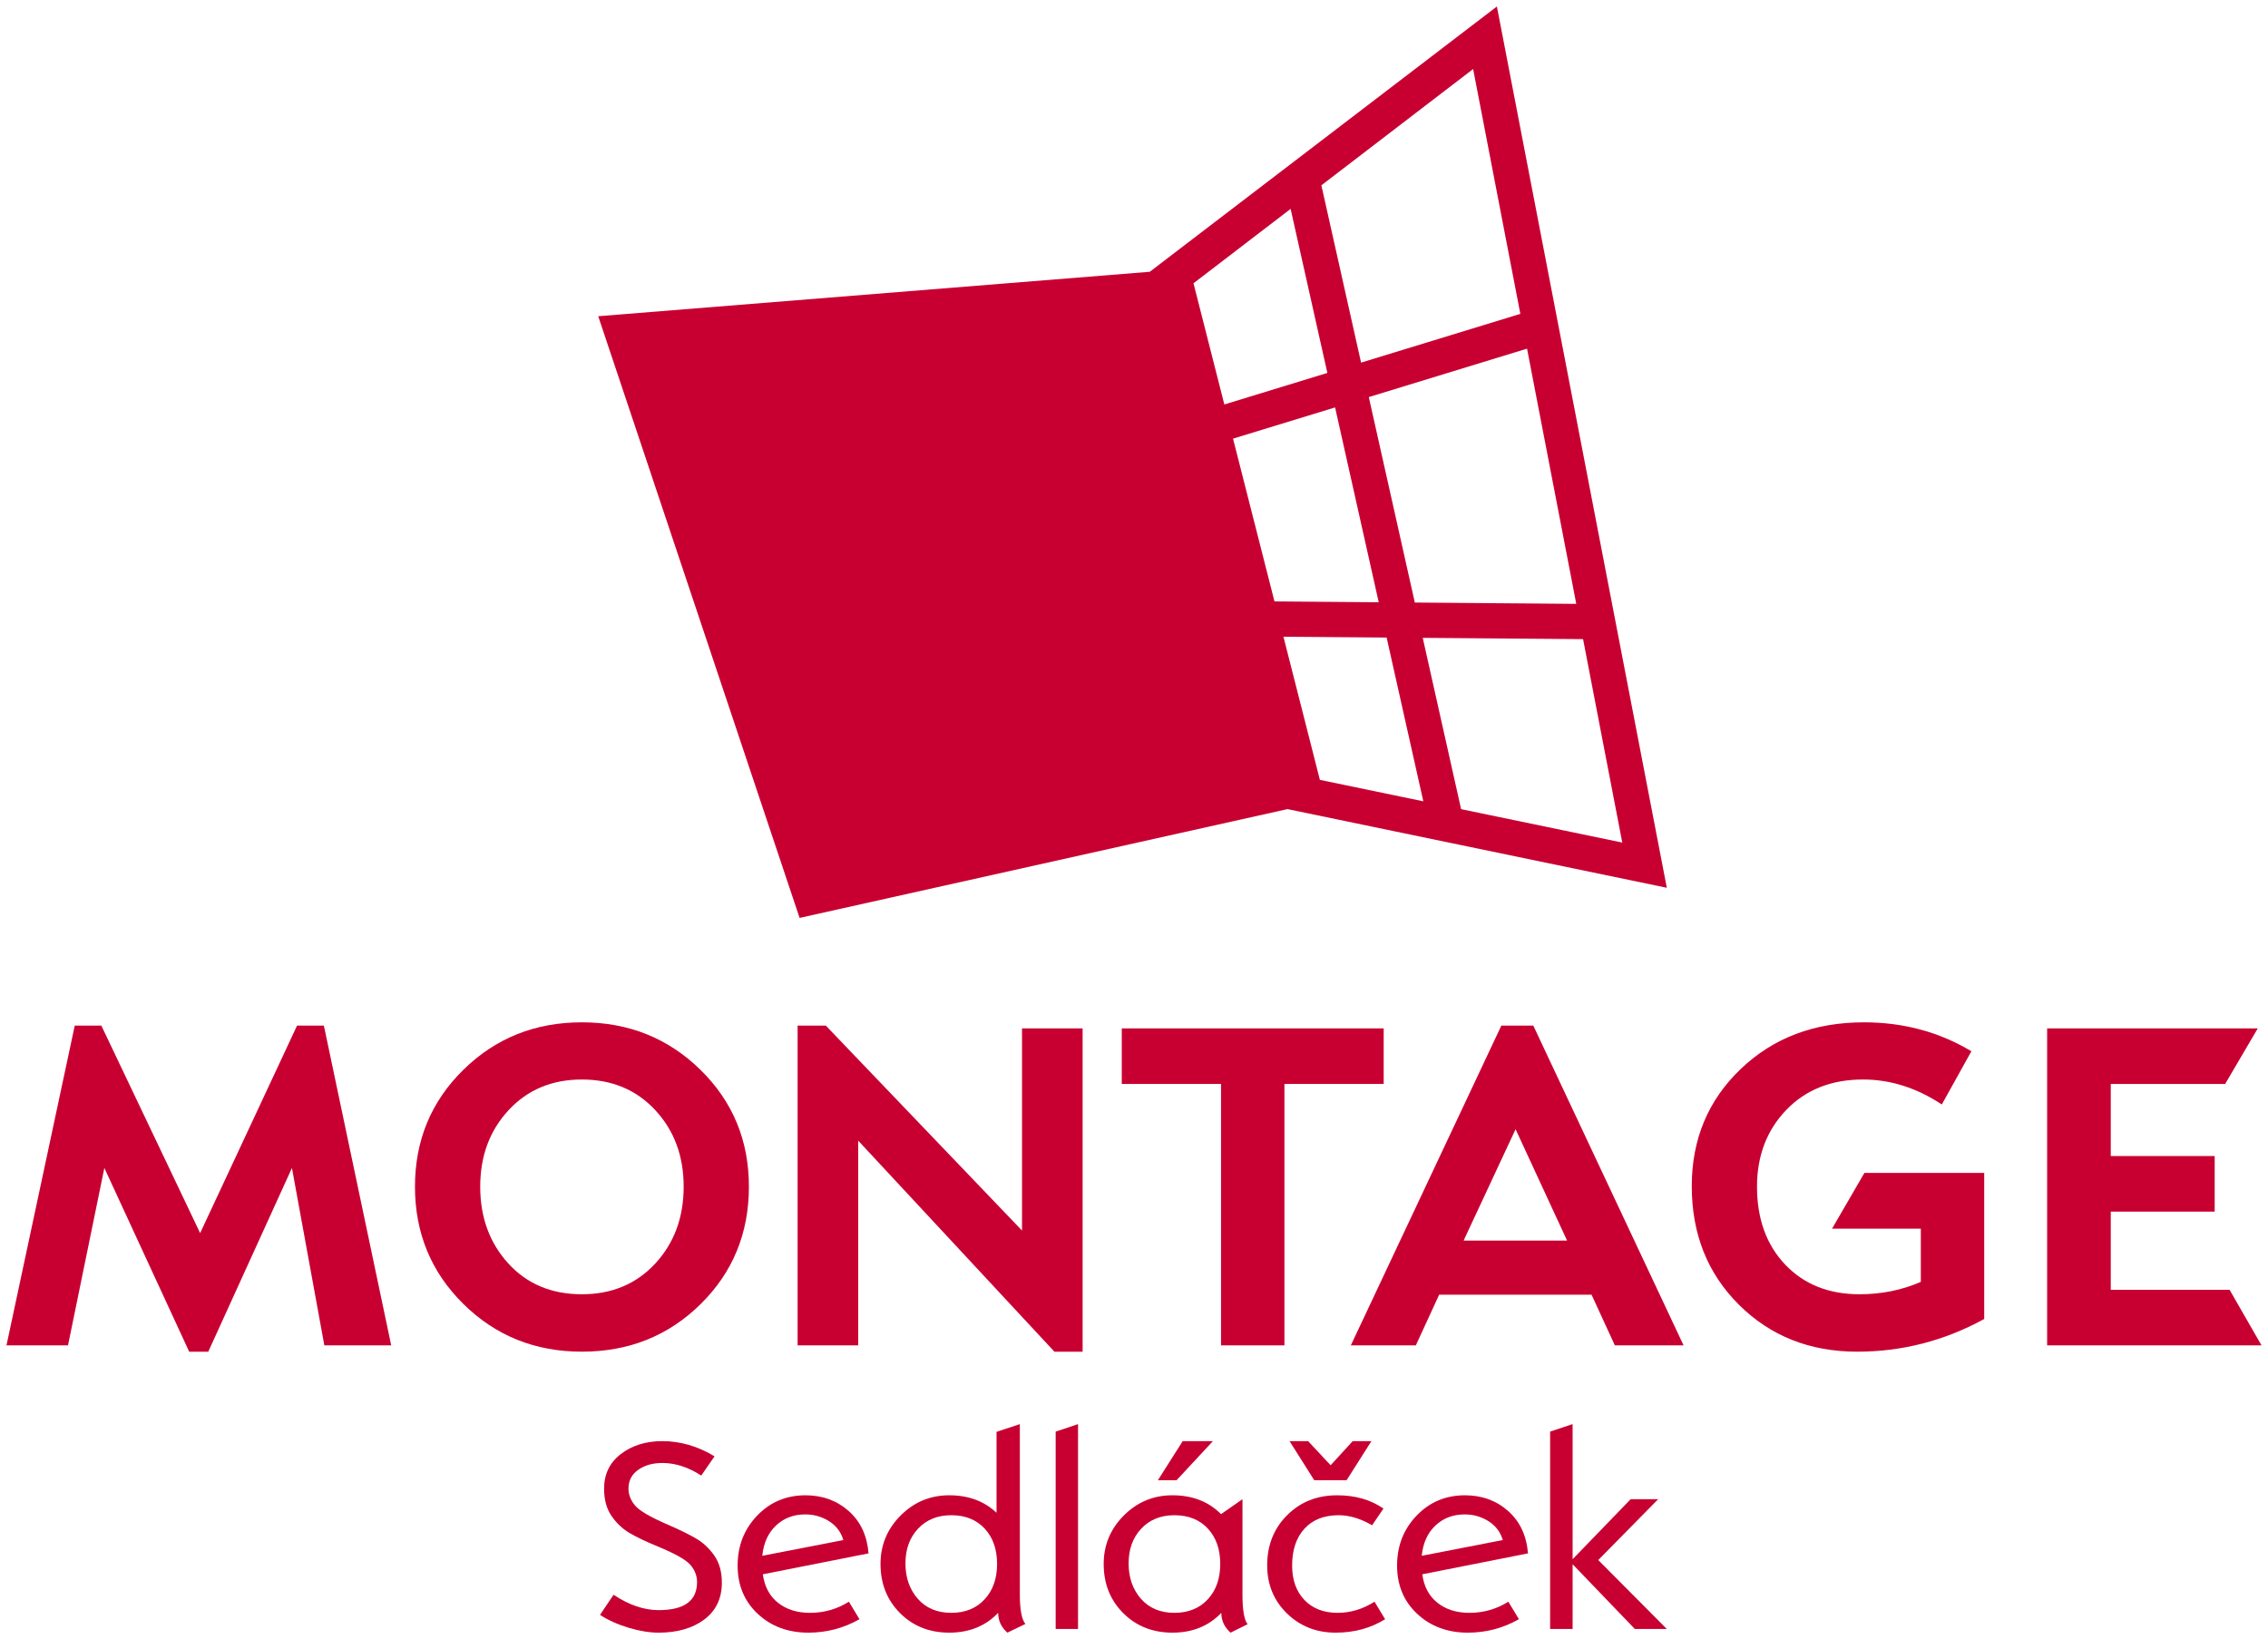
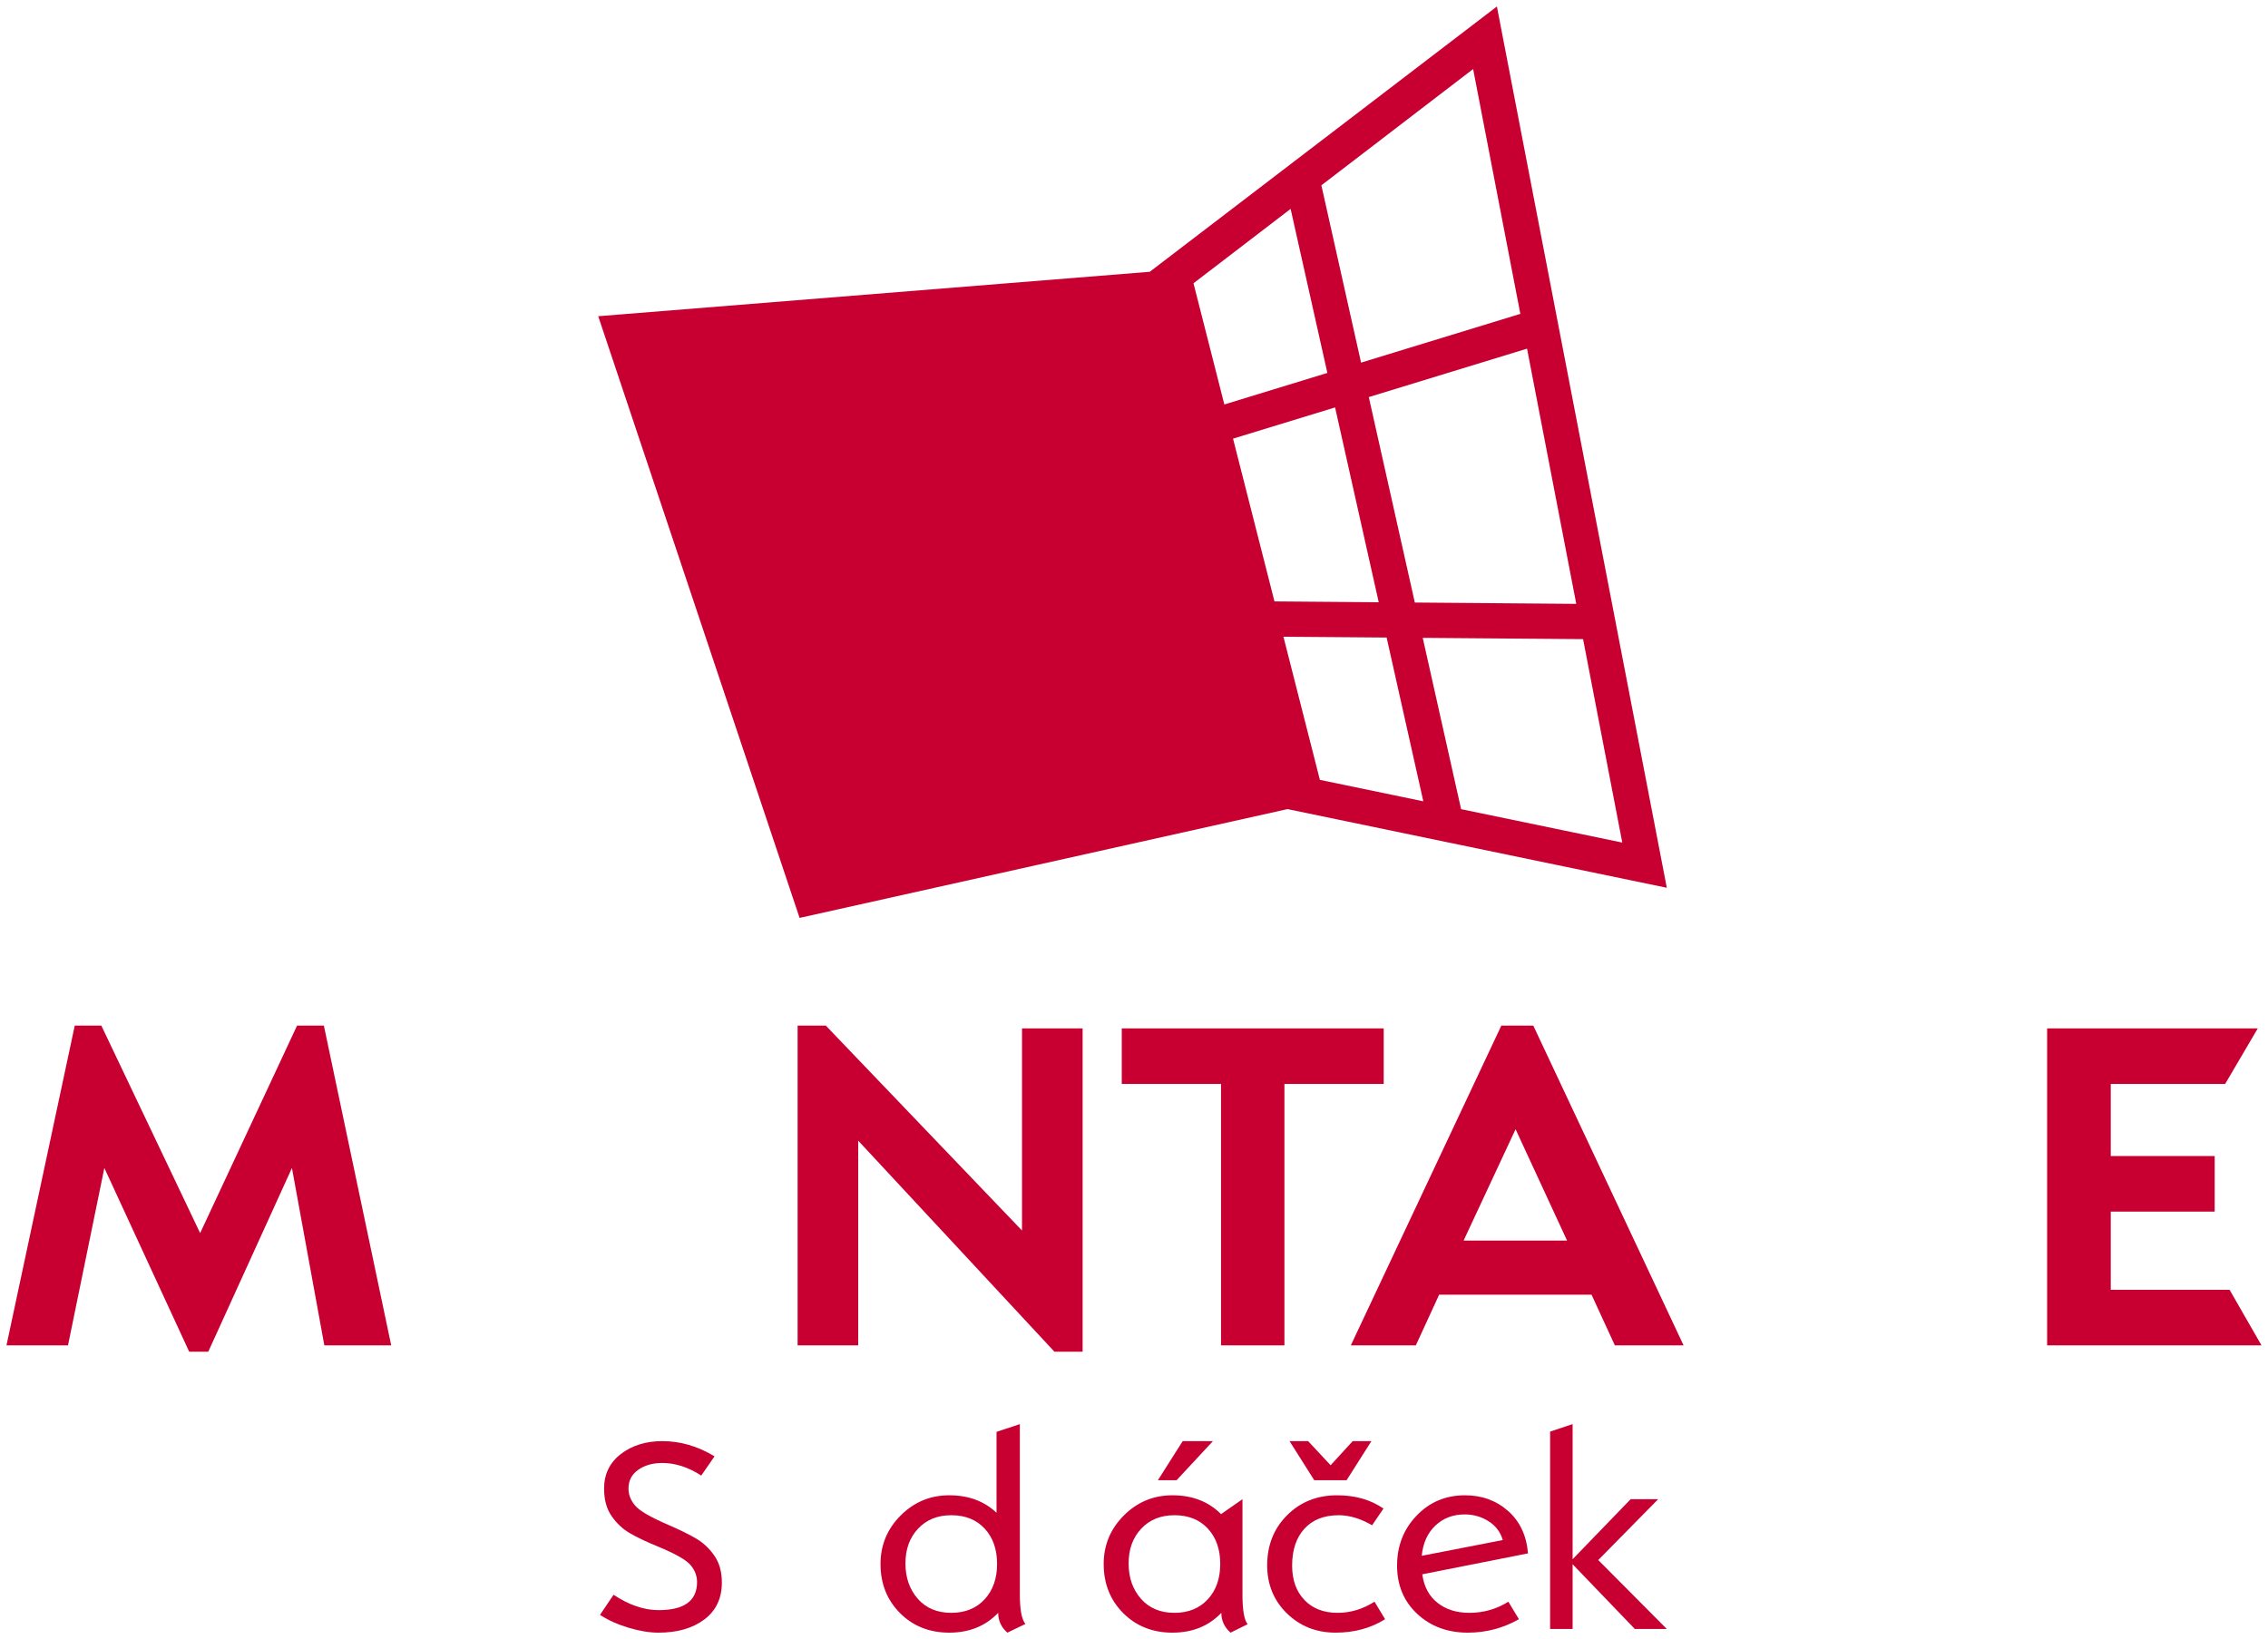
<svg xmlns="http://www.w3.org/2000/svg" version="1.1" id="Vrstva_1" x="0px" y="0px" width="350px" height="253px" viewBox="0 0 350 253" enable-background="new 0 0 350 253" xml:space="preserve">
  <path fill="#C80032" d="M60.372,207.658H50.052l-5-27.38l-12.91,28.355h-2.948l-13.09-28.355l-5.609,27.38H1l10.537-49.359h4.1  l15.248,32.031l14.96-32.031h4.135L60.372,207.658z" />
-   <path fill="#C80032" d="M89.79,157.796c7.214,0,13.316,2.442,18.302,7.33c4.988,4.89,7.48,10.899,7.48,18.034  c0,7.181-2.48,13.223-7.444,18.122c-4.963,4.898-11.076,7.351-18.338,7.351c-7.218,0-13.313-2.456-18.288-7.371  c-4.975-4.909-7.463-10.945-7.463-18.102c0-7.134,2.488-13.144,7.463-18.034C76.477,160.239,82.572,157.796,89.79,157.796z   M89.79,199.769c4.625,0,8.401-1.579,11.325-4.736c2.924-3.159,4.388-7.116,4.388-11.872c0-4.733-1.464-8.672-4.388-11.817  c-2.924-3.147-6.7-4.721-11.325-4.721c-4.606,0-8.37,1.574-11.294,4.721c-2.924,3.145-4.388,7.084-4.388,11.817  c0,4.732,1.445,8.684,4.335,11.854C81.332,198.184,85.113,199.769,89.79,199.769z" />
  <path fill="#C80032" d="M167.069,208.633h-4.351l-30.279-32.571v31.596h-9.351v-49.359h4.351l30.279,31.634v-31.201h9.351V208.633z" />
  <path fill="#C80032" d="M213.532,167.307h-15.319v40.351h-9.782v-40.351h-15.319v-8.575h40.42V167.307z" />
  <path fill="#C80032" d="M259.813,207.658h-10.607l-3.596-7.818h-23.52l-3.596,7.818H208.46l23.231-49.359h4.926L259.813,207.658z   M241.832,191.483l-7.946-17.186l-8.021,17.186H241.832z" />
-   <path fill="#C80032" d="M306.204,203.588c-6.137,3.362-12.67,5.045-19.599,5.045c-7.312,0-13.395-2.416-18.25-7.243  c-4.854-4.829-7.28-10.93-7.28-18.303c0-7.231,2.508-13.252,7.532-18.067c5.022-4.817,11.37-7.224,19.043-7.224  c6.088,0,11.614,1.49,16.577,4.465l-4.566,8.215c-3.883-2.568-7.935-3.854-12.156-3.854c-4.89,0-8.84,1.568-11.849,4.702  c-3.007,3.133-4.512,7.079-4.512,11.835c0,4.971,1.449,8.984,4.351,12.033c2.9,3.052,6.725,4.576,11.472,4.576  c3.381,0,6.533-0.637,9.458-1.91v-8.214h-13.702l4.998-8.61h18.485V203.588z" />
  <path fill="#C80032" d="M349,207.658h-33.085v-48.926h32.506l-5.032,8.575h-17.655v11.132h16.037v8.576h-16.037v12.069h18.339  L349,207.658z" />
  <path fill="#C80032" d="M108.219,227.754c-2.008-1.298-4.01-1.944-6.002-1.944c-1.479,0-2.719,0.349-3.724,1.056  c-1.003,0.705-1.505,1.673-1.505,2.904c0,0.933,0.341,1.805,1.024,2.618c0.683,0.809,2.392,1.801,5.124,2.976  c1.771,0.768,3.204,1.474,4.298,2.116c1.095,0.644,2.029,1.519,2.803,2.63c0.772,1.11,1.162,2.494,1.162,4.16  c0,2.444-0.905,4.342-2.709,5.7c-1.806,1.353-4.16,2.031-7.059,2.031c-1.395,0-2.933-0.251-4.612-0.753  c-1.68-0.504-3.154-1.166-4.424-1.993l2.091-3.102c2.385,1.581,4.7,2.371,6.945,2.371c1.98,0,3.465-0.36,4.453-1.08  c0.991-0.721,1.487-1.807,1.487-3.259c0-0.947-0.335-1.823-1.005-2.619c-0.669-0.798-2.357-1.752-5.061-2.871  c-1.771-0.725-3.203-1.406-4.299-2.045c-1.093-0.632-2.032-1.511-2.812-2.629c-0.781-1.118-1.171-2.533-1.171-4.25  c0-2.235,0.864-4.019,2.594-5.347c1.728-1.323,3.862-1.987,6.4-1.987c2.774,0,5.458,0.78,8.052,2.345L108.219,227.754z" />
-   <path fill="#C80032" d="M134.035,239.765l-16.314,3.227c0.264,1.913,1.049,3.381,2.353,4.408c1.303,1.029,2.945,1.542,4.926,1.542  c2.176,0,4.175-0.574,6.002-1.717l1.632,2.701c-2.441,1.385-5.068,2.075-7.886,2.075c-3.136,0-5.743-0.968-7.812-2.902  c-2.07-1.934-3.105-4.417-3.105-7.447c0-3.049,1.004-5.615,3.012-7.714c2.009-2.094,4.497-3.139,7.467-3.139  c2.606,0,4.823,0.807,6.65,2.417C132.788,234.828,133.813,237.008,134.035,239.765z M130.145,237.708  c-0.363-1.242-1.097-2.212-2.207-2.914c-1.107-0.695-2.333-1.044-3.671-1.044c-1.796,0-3.303,0.575-4.516,1.716  c-1.213,1.147-1.917,2.704-2.114,4.673L130.145,237.708z" />
  <path fill="#C80032" d="M158.24,250.66l-2.781,1.34c-0.95-0.836-1.421-1.856-1.421-3.059c-1.941,2.04-4.457,3.059-7.551,3.059  c-3.054,0-5.585-1.007-7.592-3.016c-2.008-2.014-3.012-4.542-3.012-7.585c0-2.92,1.039-5.416,3.116-7.492  c2.077-2.074,4.574-3.109,7.488-3.109c2.958,0,5.39,0.896,7.299,2.701v-12.491l3.598-1.194v26.3  C157.383,248.445,157.669,249.959,158.24,250.66z M146.801,248.941c2.146,0,3.862-0.695,5.145-2.086  c1.283-1.387,1.925-3.208,1.925-5.456c0-2.265-0.639-4.083-1.916-5.459c-1.274-1.378-2.993-2.065-5.154-2.065  c-2.12,0-3.826,0.69-5.124,2.075c-1.298,1.384-1.947,3.17-1.947,5.365c0,2.191,0.635,4.011,1.905,5.458  C142.903,248.217,144.624,248.941,146.801,248.941z" />
-   <path fill="#C80032" d="M166.364,251.435h-3.452v-30.467l3.452-1.154V251.435z" />
  <path fill="#C80032" d="M192.534,250.702L189.9,252c-0.949-0.836-1.423-1.856-1.423-3.059c-1.938,2.04-4.455,3.059-7.55,3.059  c-3.054,0-5.584-1.007-7.593-3.016c-2.008-2.014-3.012-4.542-3.012-7.585c0-2.92,1.041-5.416,3.117-7.492  c2.077-2.074,4.573-3.109,7.487-3.109c3.081,0,5.585,0.97,7.507,2.91l3.306-2.304v14.749  C191.74,248.515,192.004,250.032,192.534,250.702z M181.24,248.941c2.146,0,3.86-0.695,5.146-2.086  c1.281-1.387,1.923-3.208,1.923-5.456c0-2.265-0.637-4.083-1.913-5.459c-1.275-1.378-2.995-2.065-5.156-2.065  c-2.12,0-3.827,0.69-5.124,2.075c-1.298,1.384-1.947,3.17-1.947,5.365c0,2.191,0.636,4.011,1.904,5.458  C177.343,248.217,179.065,248.941,181.24,248.941z M187.181,222.437l-5.606,6.032h-2.885l3.825-6.032H187.181z" />
  <path fill="#C80032" d="M213.75,249.925c-2.218,1.385-4.761,2.075-7.634,2.075c-2.985,0-5.491-0.992-7.521-2.975  c-2.029-1.983-3.042-4.456-3.042-7.42c0-3.1,1.024-5.677,3.074-7.729c2.051-2.054,4.622-3.077,7.721-3.077  c2.8,0,5.185,0.681,7.151,2.053l-1.759,2.576c-1.77-1.033-3.485-1.552-5.145-1.552c-2.271,0-4.041,0.696-5.3,2.084  c-1.264,1.392-1.892,3.29-1.892,5.692c0,2.208,0.627,3.972,1.892,5.3c1.259,1.328,2.973,1.99,5.134,1.99  c1.992,0,3.889-0.574,5.688-1.717L213.75,249.925z M211.639,222.437l-3.83,6.032h-4.996l-3.81-6.032h2.867l3.472,3.726l3.41-3.726  H211.639z" />
  <path fill="#C80032" d="M235.802,239.765l-16.315,3.227c0.263,1.913,1.05,3.381,2.355,4.408c1.301,1.029,2.943,1.542,4.924,1.542  c2.173,0,4.176-0.574,6.005-1.717l1.63,2.701c-2.445,1.385-5.068,2.075-7.886,2.075c-3.136,0-5.741-0.968-7.811-2.902  c-2.07-1.934-3.107-4.417-3.107-7.447c0-3.049,1.006-5.615,3.014-7.714c2.007-2.094,4.496-3.139,7.466-3.139  c2.607,0,4.824,0.807,6.648,2.417C234.552,234.828,235.577,237.008,235.802,239.765z M231.911,237.708  c-0.364-1.242-1.098-2.212-2.207-2.914c-1.11-0.695-2.332-1.044-3.67-1.044c-1.799,0-3.307,0.575-4.519,1.716  c-1.213,1.147-1.918,2.704-2.113,4.673L231.911,237.708z" />
  <path fill="#C80032" d="M257.225,251.435h-4.935l-9.603-9.996v9.996h-3.47v-30.467l3.47-1.154v20.852l8.954-9.262h4.247  l-9.244,9.388L257.225,251.435z" />
  <path fill="#C80032" d="M257.225,137.029L231.003,1l-53.568,40.949l-85.117,6.86l31.076,92.87l75.293-16.794L257.225,137.029z   M203.685,120.372l-5.623-22.094l15.924,0.127l5.662,25.277L203.685,120.372z M190.283,67.705l15.749-4.819l6.734,30.074  l-16.089-0.131L190.283,67.705z M250.351,130.05l-24.872-5.156l-5.921-26.442l24.744,0.198L250.351,130.05z M243.25,93.206  l-24.913-0.204l-7.103-31.713l24.42-7.476L243.25,93.206z M227.335,10.656l7.285,37.79l-24.577,7.524l-6.127-27.366L227.335,10.656z   M199.169,32.241l5.671,25.32l-15.899,4.869l-4.76-18.706L199.169,32.241z" />
  <g>
</g>
  <g>
</g>
  <g>
</g>
  <g>
</g>
  <g>
</g>
  <g>
</g>
</svg>